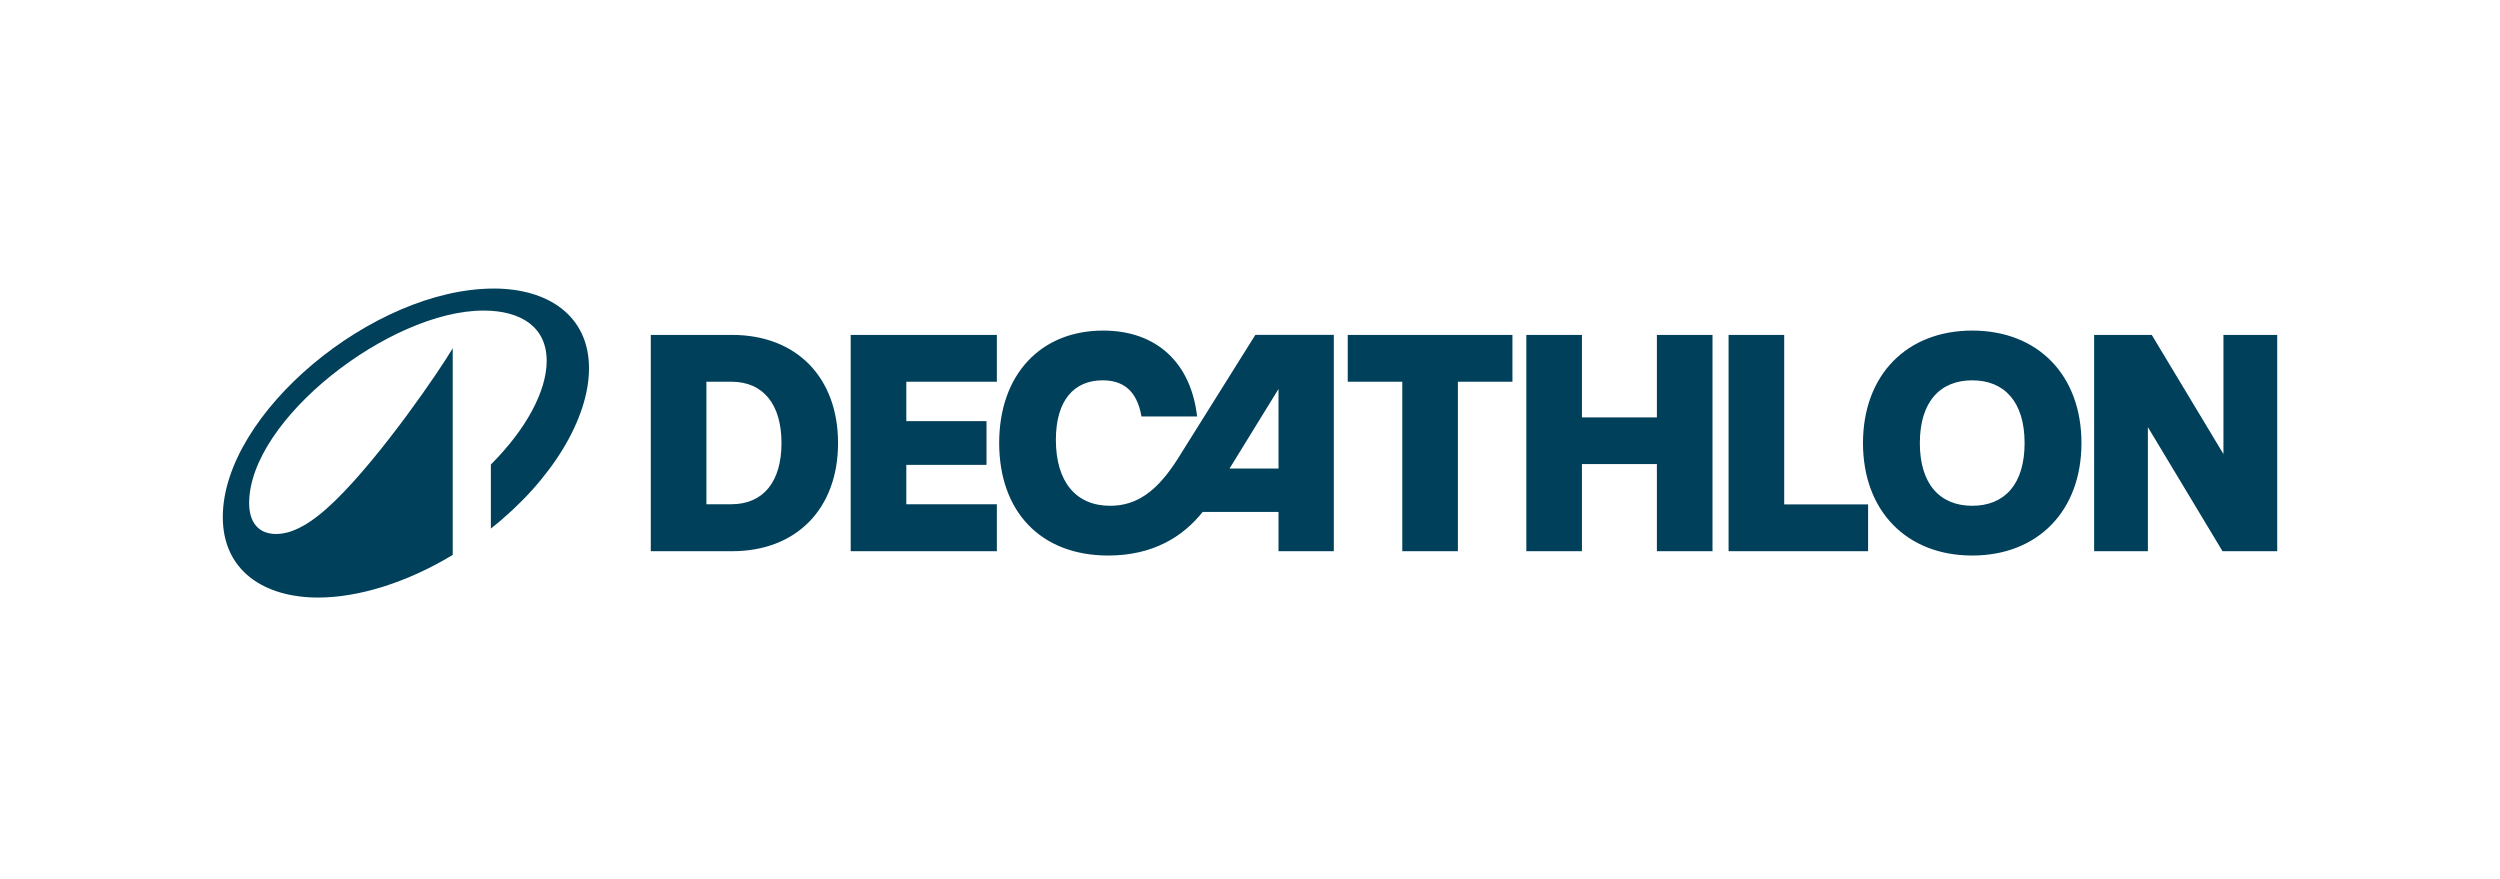
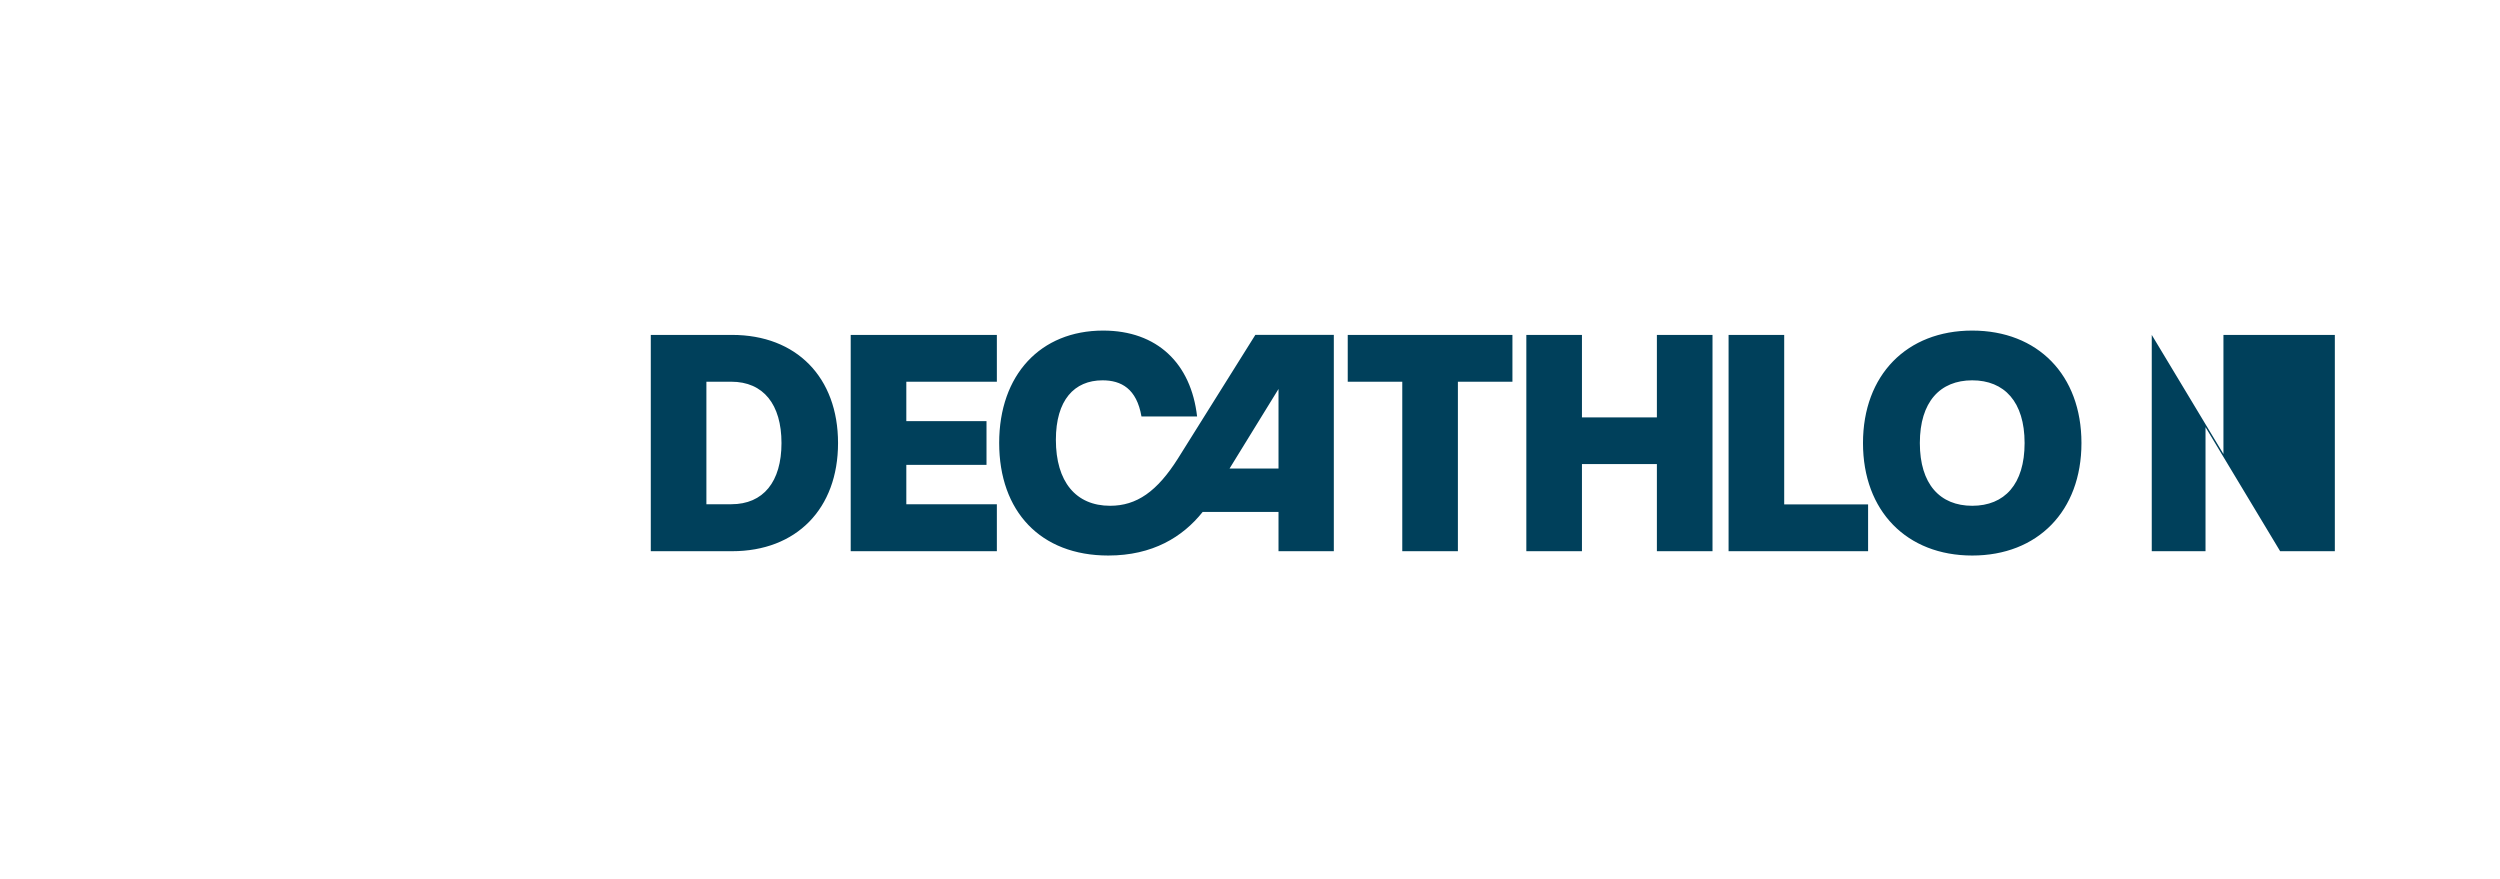
<svg xmlns="http://www.w3.org/2000/svg" id="Layer_1" viewBox="0 0 1007.149 354.054">
  <defs>
    <style> .st0 { fill: #00405b; } </style>
  </defs>
-   <path class="st0" d="M342.714,222.058h58.881v-18.922h-36.474v-15.872h32.304v-17.614h-32.304v-15.872h36.474v-18.859h-58.881v87.139ZM474.668,184.526c-8.527,13.569-16.805,19.233-27.449,19.233-13.818,0-21.847-9.71-21.847-26.577,0-15.996,7.407-23.963,18.797-23.963,7.531,0,13.756,3.361,15.685,14.565h22.407c-2.427-21.349-16.058-34.607-37.843-34.607-25.27,0-41.889,17.863-41.889,45.25,0,27.573,16.619,45.374,43.943,45.374,17.863,0,30.001-7.469,38.03-17.552h30.561v15.809h22.283v-87.139h-31.619s-31.059,49.607-31.059,49.607ZM515.063,188.759h-19.731l19.731-32.055v32.055ZM294.913,134.92h-32.739v87.139h32.739c25.955,0,42.698-17.117,42.698-43.569s-16.743-43.569-42.698-43.569ZM294.601,203.137h-10.021v-49.358h10.021c12.946,0,20.229,9.15,20.229,24.71s-7.282,24.648-20.229,24.648ZM794.529,133.177c-26.328,0-44.005,17.863-44.005,45.312s17.677,45.312,44.005,45.312,44.005-17.863,44.005-45.312-17.615-45.312-44.005-45.312ZM794.529,203.759c-12.946,0-21.1-8.652-21.1-25.27s8.154-25.27,21.1-25.27,21.1,8.652,21.1,25.27-8.091,25.27-21.1,25.27ZM542.947,153.779h21.971v68.28h22.407v-68.28h21.971v-18.859h-66.35s0,18.859,0,18.859ZM895.735,134.92v47.989l-28.88-47.989h-23.216v87.139h21.66v-49.98l30.063,49.98h22.034v-87.139h-21.66,0ZM718.781,134.92h-22.407v87.139h56.205v-18.859h-33.797v-68.28ZM667.493,168.157h-30.187v-33.237h-22.407v87.139h22.407v-35.105h30.187v35.105h22.407v-87.139h-22.407v33.237Z" />
-   <path class="st0" d="M198.935,116.247c-48.655,0-109.181,50.345-109.181,92.065,0,21.549,16.552,32.419,38.412,32.419,16.054,0,35.478-5.873,54.217-17.179v-83.258c-4.997,8.558-28.48,43.036-47.344,61.397-9.621,9.367-17.241,13.431-23.799,13.431-7.371,0-10.87-4.997-10.87-12.431,0-33.726,56.778-77.576,94.381-77.576,15.489,0,25.484,6.869,25.484,20.238,0,12.244-8.305,27.609-22.487,41.787v25.795c24.732-19.548,39.537-44.472,39.537-64.585,0-21.176-16.49-32.104-38.35-32.104Z" />
+   <path class="st0" d="M342.714,222.058h58.881v-18.922h-36.474v-15.872h32.304v-17.614h-32.304v-15.872h36.474v-18.859h-58.881v87.139ZM474.668,184.526c-8.527,13.569-16.805,19.233-27.449,19.233-13.818,0-21.847-9.71-21.847-26.577,0-15.996,7.407-23.963,18.797-23.963,7.531,0,13.756,3.361,15.685,14.565h22.407c-2.427-21.349-16.058-34.607-37.843-34.607-25.27,0-41.889,17.863-41.889,45.25,0,27.573,16.619,45.374,43.943,45.374,17.863,0,30.001-7.469,38.03-17.552h30.561v15.809h22.283v-87.139h-31.619s-31.059,49.607-31.059,49.607ZM515.063,188.759h-19.731l19.731-32.055v32.055ZM294.913,134.92h-32.739v87.139h32.739c25.955,0,42.698-17.117,42.698-43.569s-16.743-43.569-42.698-43.569ZM294.601,203.137h-10.021v-49.358h10.021c12.946,0,20.229,9.15,20.229,24.71s-7.282,24.648-20.229,24.648ZM794.529,133.177c-26.328,0-44.005,17.863-44.005,45.312s17.677,45.312,44.005,45.312,44.005-17.863,44.005-45.312-17.615-45.312-44.005-45.312ZM794.529,203.759c-12.946,0-21.1-8.652-21.1-25.27s8.154-25.27,21.1-25.27,21.1,8.652,21.1,25.27-8.091,25.27-21.1,25.27ZM542.947,153.779h21.971v68.28h22.407v-68.28h21.971v-18.859h-66.35s0,18.859,0,18.859ZM895.735,134.92v47.989l-28.88-47.989v87.139h21.66v-49.98l30.063,49.98h22.034v-87.139h-21.66,0ZM718.781,134.92h-22.407v87.139h56.205v-18.859h-33.797v-68.28ZM667.493,168.157h-30.187v-33.237h-22.407v87.139h22.407v-35.105h30.187v35.105h22.407v-87.139h-22.407v33.237Z" />
</svg>